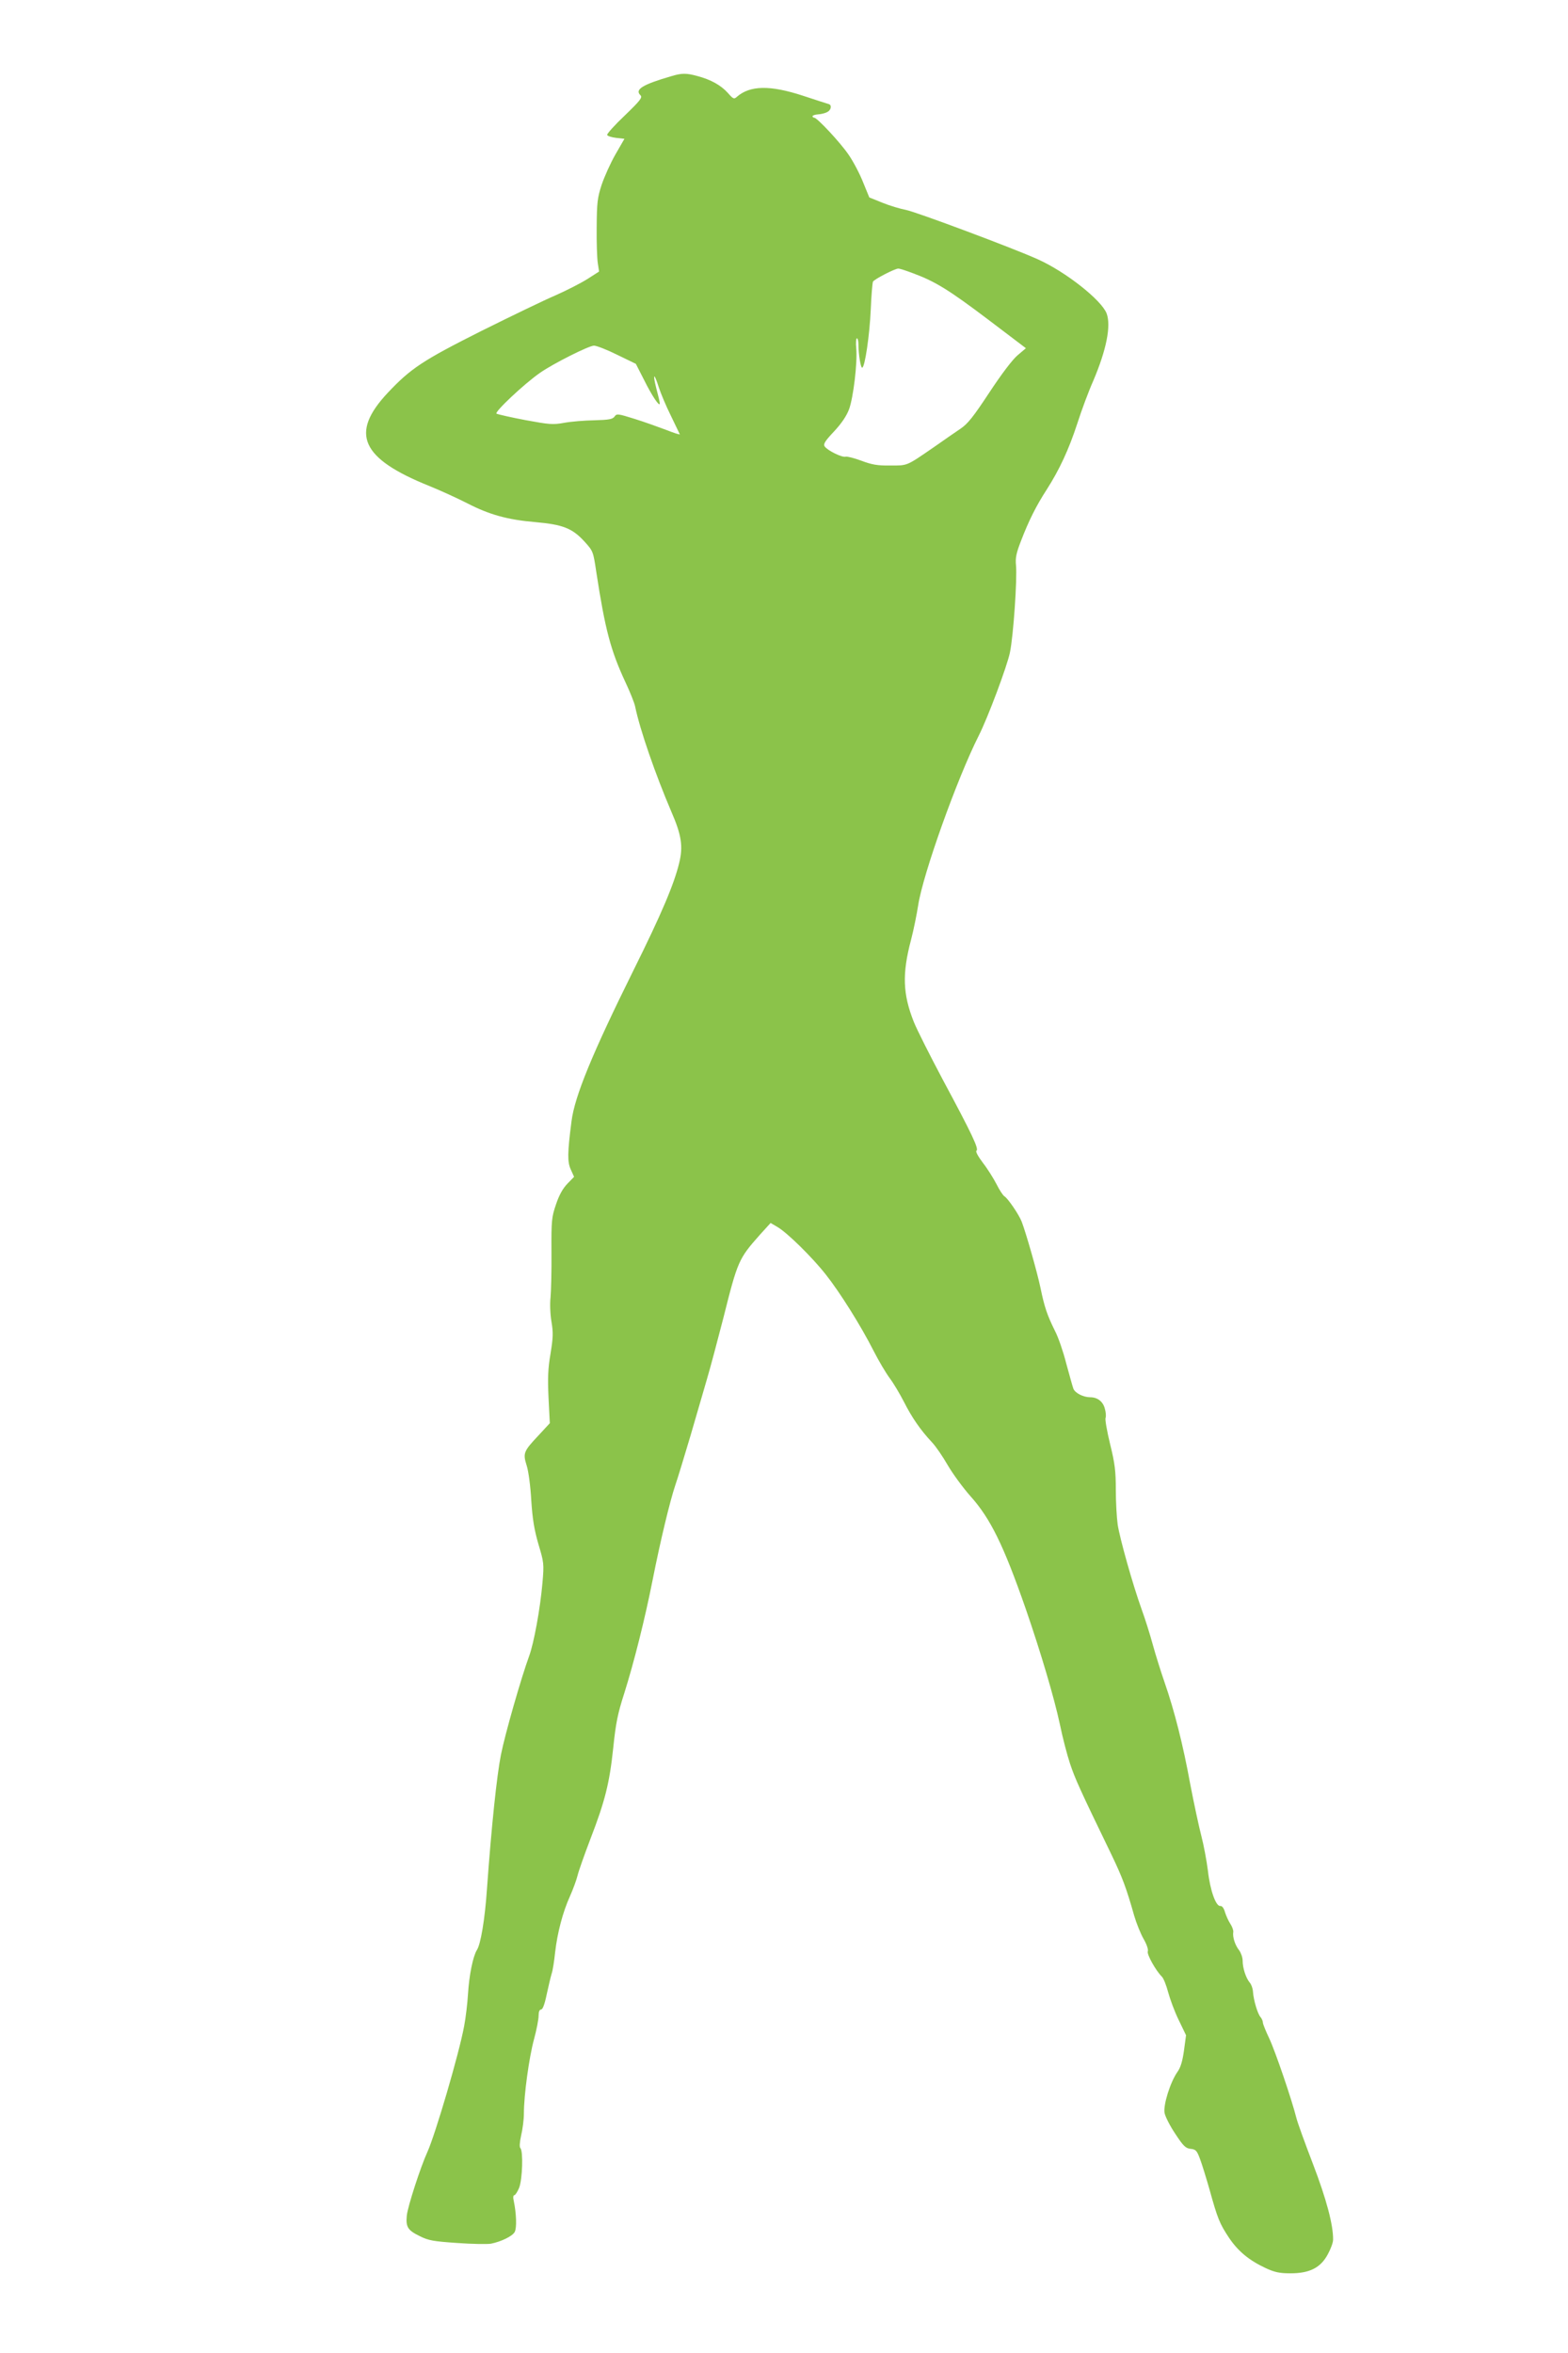
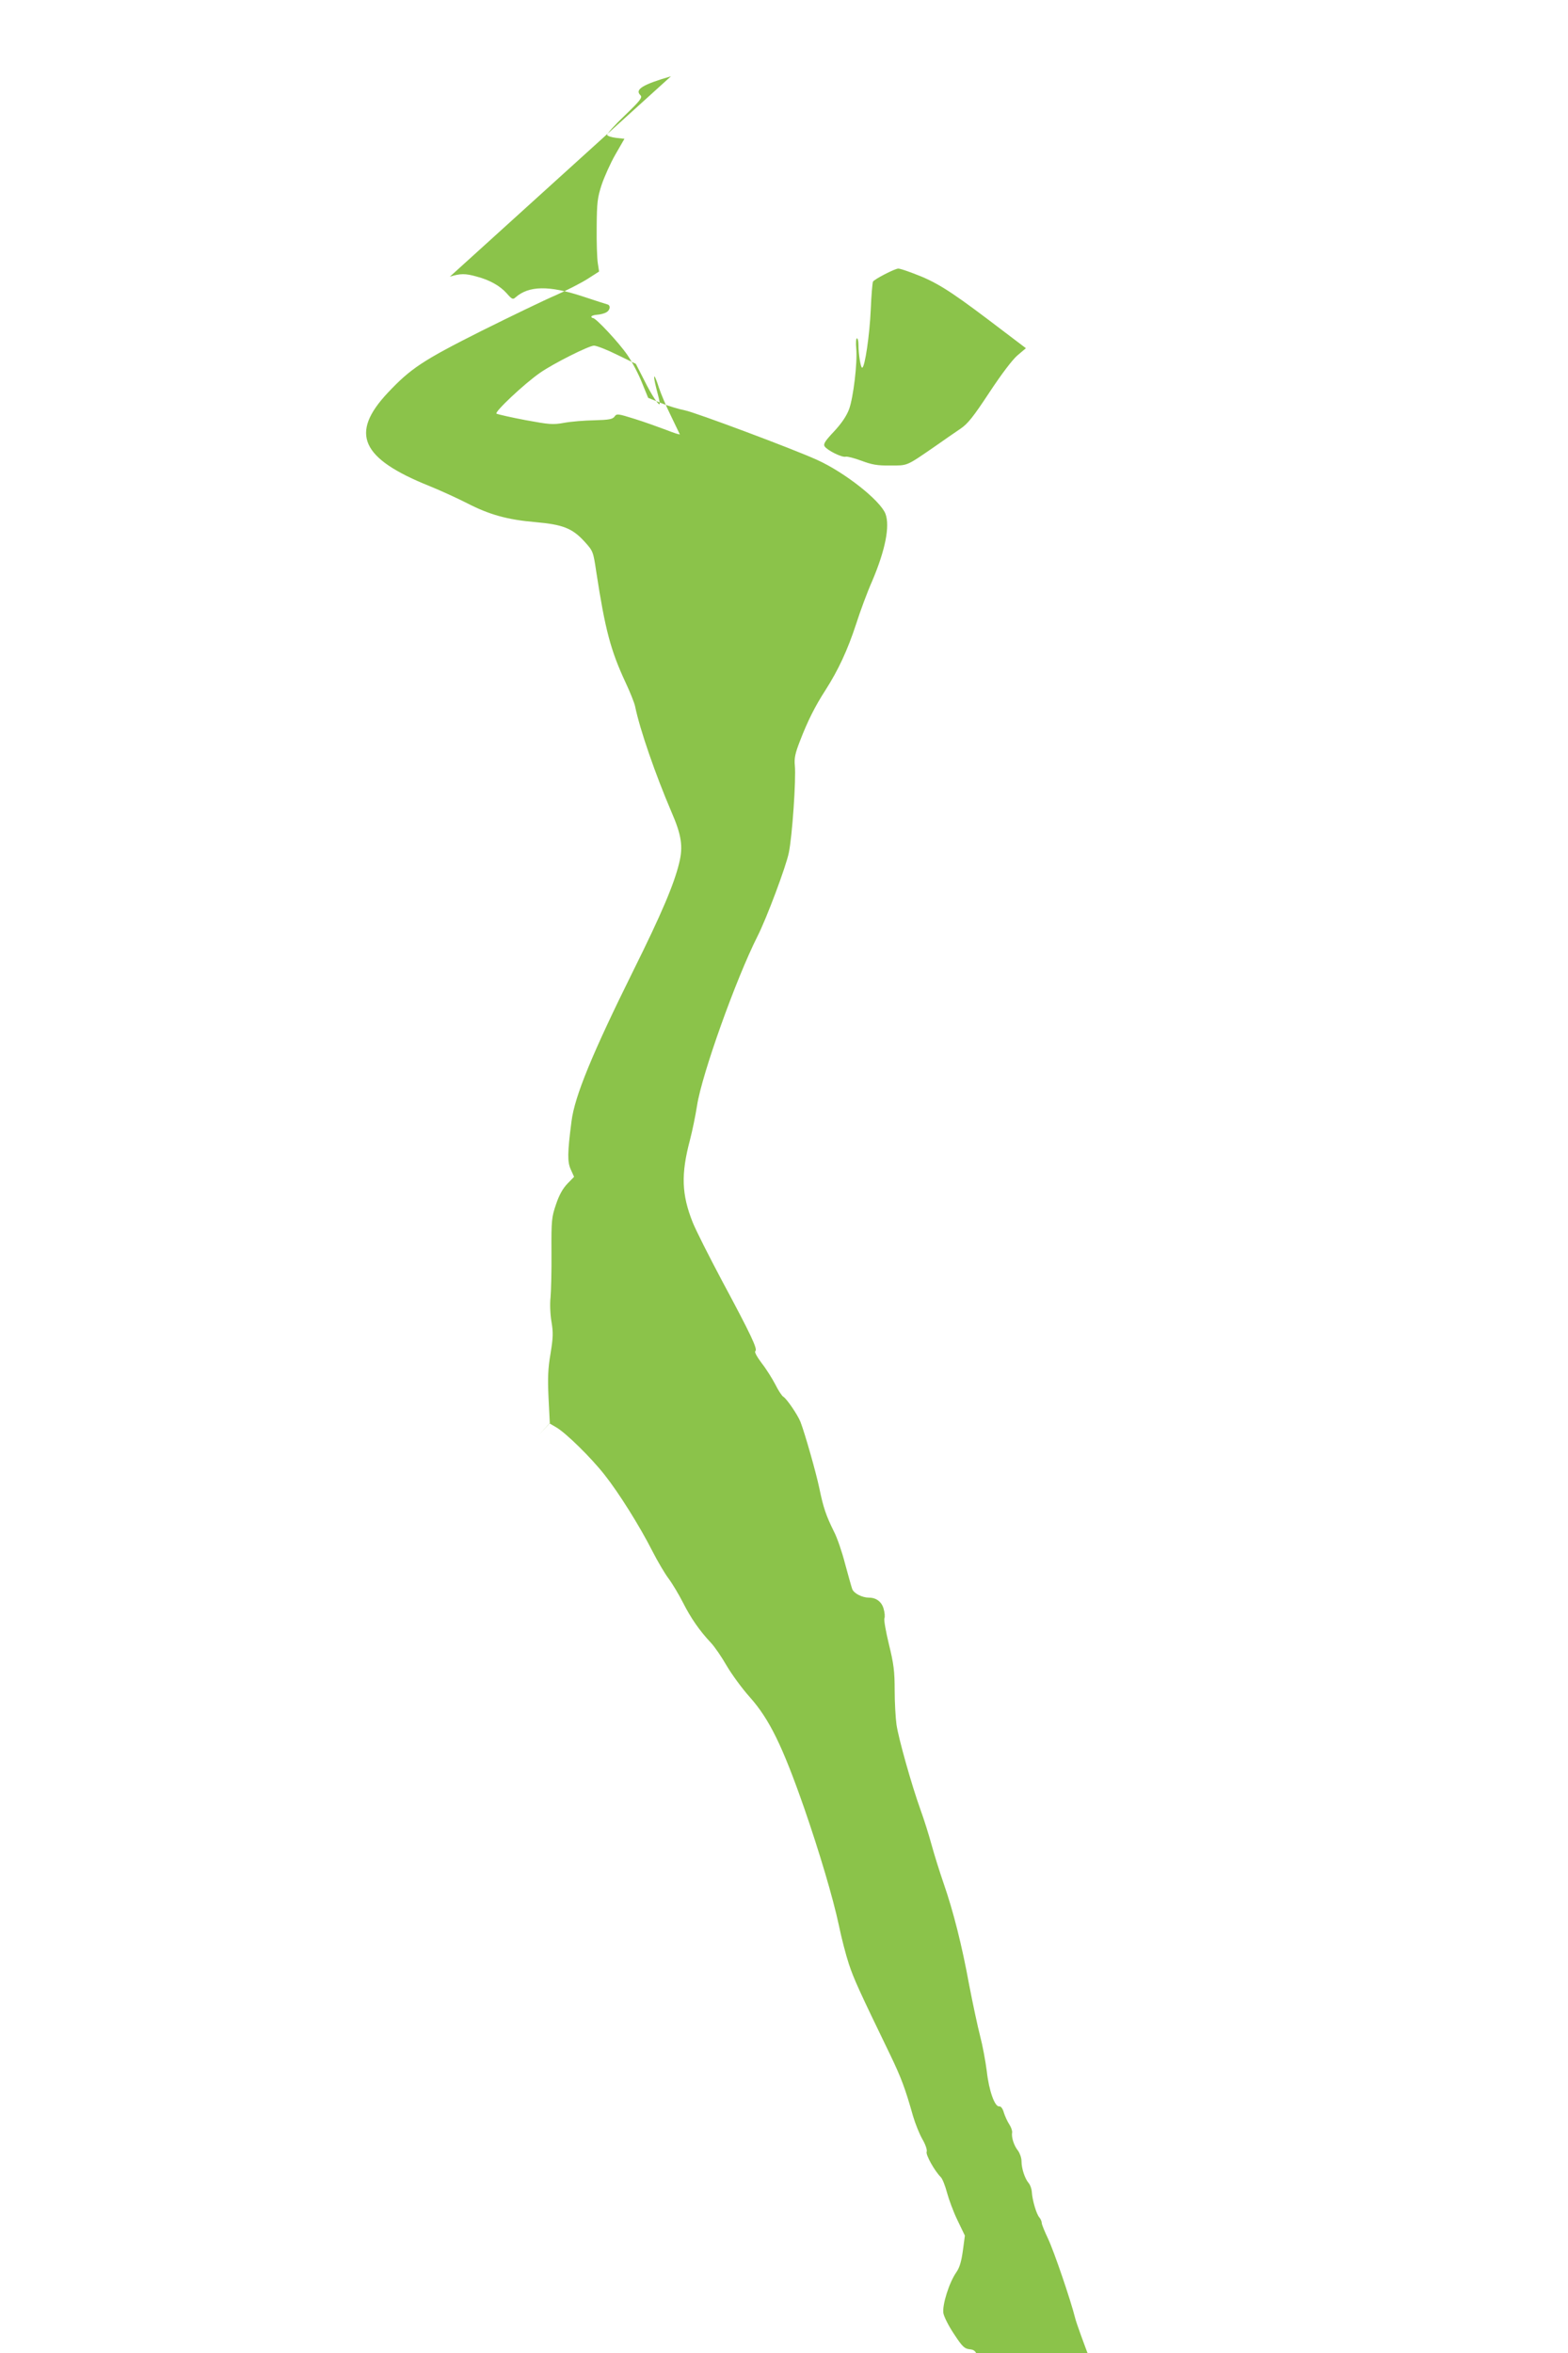
<svg xmlns="http://www.w3.org/2000/svg" version="1.0" width="853pt" height="1280pt" viewBox="0 0 853 1280" preserveAspectRatio="xMidYMid meet">
  <g transform="translate(0,1280) scale(0.1,-0.1)" fill="#8bc34a" stroke="none">
-     <path d="M3650 12385 c-155 -45 -198 -72 -166 -103 12 -12 1 -27 -85 -110 -55 -52 -98 -100 -96 -106 2 -6 24 -13 49 -16 l45 -5 -49 -85 c-27 -47 -60 -121 -75 -165 -23 -71 -26 -96 -27 -230 -1 -82 2 -171 6 -196 l7 -46 -64 -41 c-35 -22 -113 -62 -172 -88 -59 -25 -241 -113 -404 -194 -318 -160 -384 -203 -510 -337 -207 -221 -146 -357 228 -507 59 -24 151 -66 204 -93 120 -62 219 -90 372 -103 148 -13 200 -33 266 -105 48 -53 48 -54 65 -167 48 -313 78 -426 159 -600 25 -53 48 -111 52 -130 26 -127 110 -369 198 -575 54 -124 64 -187 42 -276 -28 -117 -98 -281 -249 -585 -224 -452 -320 -685 -337 -821 -22 -171 -23 -220 -4 -262 l18 -40 -36 -37 c-25 -26 -45 -61 -62 -112 -24 -70 -26 -87 -25 -260 1 -102 -2 -213 -5 -246 -4 -36 -2 -91 5 -133 10 -60 9 -86 -5 -173 -14 -81 -16 -132 -11 -241 l7 -138 -61 -66 c-82 -87 -86 -97 -65 -164 10 -30 21 -114 25 -189 7 -104 16 -159 39 -239 30 -100 31 -107 22 -210 -12 -140 -47 -331 -73 -400 -42 -115 -130 -420 -153 -536 -22 -111 -51 -382 -76 -730 -11 -163 -34 -301 -55 -332 -21 -34 -42 -137 -48 -238 -3 -49 -12 -128 -21 -175 -28 -152 -157 -590 -200 -685 -37 -81 -107 -296 -112 -346 -6 -62 5 -80 71 -112 48 -24 74 -28 203 -37 81 -6 163 -7 183 -4 56 11 118 41 130 64 12 22 9 101 -5 168 -5 19 -3 32 3 32 5 0 17 18 26 40 18 45 23 199 7 216 -6 5 -4 32 4 69 8 33 15 87 15 120 0 99 28 304 55 403 14 51 25 109 25 128 0 22 5 34 14 34 8 0 19 28 30 82 10 46 22 97 27 113 6 17 14 69 19 117 12 104 41 217 81 305 16 36 35 87 41 112 6 25 38 115 70 199 80 207 104 305 124 495 14 135 24 185 60 297 52 165 112 402 154 615 42 212 94 429 124 518 14 40 50 160 82 267 31 107 71 245 89 306 18 60 58 211 90 335 78 311 83 322 198 452 l59 65 36 -21 c54 -31 191 -166 264 -259 77 -97 191 -279 259 -413 28 -55 68 -123 89 -151 21 -28 56 -87 78 -130 43 -85 90 -153 152 -219 21 -22 59 -78 86 -125 27 -46 83 -123 125 -170 107 -120 178 -264 298 -608 83 -240 156 -487 187 -632 14 -69 39 -165 55 -213 27 -81 52 -137 224 -492 61 -127 82 -183 125 -335 12 -41 35 -98 51 -126 17 -29 27 -59 23 -68 -6 -16 43 -104 77 -138 9 -9 24 -47 34 -85 10 -37 35 -105 57 -150 l40 -83 -11 -82 c-8 -58 -18 -93 -36 -118 -39 -56 -77 -178 -70 -222 4 -21 30 -72 59 -115 44 -67 56 -78 83 -81 28 -3 34 -9 51 -55 11 -29 34 -104 52 -167 44 -159 55 -185 106 -262 50 -74 110 -123 200 -165 48 -22 74 -28 134 -28 104 0 164 30 203 103 16 29 29 64 29 80 1 80 -36 220 -110 413 -43 112 -84 225 -90 250 -25 100 -115 363 -147 431 -19 40 -35 79 -35 87 0 8 -6 22 -13 30 -16 18 -38 93 -41 139 -1 17 -9 39 -18 49 -20 24 -38 78 -38 118 0 18 -9 43 -19 57 -22 27 -37 73 -32 100 1 9 -6 29 -16 44 -10 15 -23 44 -29 63 -6 22 -16 35 -25 34 -24 -4 -56 84 -68 192 -7 55 -23 141 -36 190 -13 50 -40 176 -60 280 -39 214 -86 400 -140 555 -20 58 -49 150 -64 205 -15 55 -42 141 -60 190 -49 136 -120 389 -131 464 -5 36 -10 121 -10 188 0 101 -5 143 -31 248 -17 70 -28 133 -25 142 4 8 2 32 -4 52 -10 38 -40 61 -79 61 -38 0 -83 23 -92 47 -5 14 -22 76 -39 138 -16 63 -43 142 -61 176 -42 85 -57 128 -79 235 -18 86 -78 296 -102 359 -15 39 -76 128 -94 138 -8 5 -27 34 -43 66 -16 31 -49 84 -74 116 -27 36 -41 62 -35 66 14 9 -23 88 -182 384 -70 132 -142 274 -159 317 -60 151 -64 261 -15 446 14 53 31 138 39 189 26 169 211 687 329 921 49 96 155 379 170 453 19 91 40 402 33 474 -4 40 1 66 28 135 41 107 82 189 139 277 68 106 120 217 166 358 23 72 62 177 87 233 72 169 98 300 73 367 -28 73 -222 226 -373 294 -132 60 -665 259 -718 269 -31 6 -89 23 -128 39 l-72 29 -34 83 c-18 46 -54 114 -79 150 -45 66 -171 201 -187 201 -5 0 -9 4 -9 8 0 4 14 9 31 10 17 1 40 7 50 13 21 11 25 38 7 43 -7 2 -70 22 -139 45 -180 59 -289 57 -361 -6 -15 -14 -20 -11 -49 22 -37 41 -92 72 -164 91 -61 17 -87 17 -145 -1z m1316 -1071 c122 -45 196 -91 408 -251 l207 -157 -46 -39 c-28 -24 -87 -102 -153 -202 -87 -132 -117 -170 -157 -197 -28 -19 -92 -63 -143 -99 -154 -106 -143 -101 -240 -101 -70 -1 -100 5 -156 26 -38 14 -76 24 -85 22 -20 -6 -100 34 -115 56 -8 13 2 29 51 81 41 44 68 84 82 121 23 63 46 251 39 331 -3 30 -1 55 4 55 4 0 8 -15 8 -34 0 -52 12 -126 20 -126 15 0 41 179 47 317 3 76 9 144 12 151 7 13 117 70 137 71 7 1 43 -11 80 -25z m-1608 -444 l101 -49 45 -88 c42 -85 85 -149 85 -128 1 6 -8 43 -19 84 -21 84 -11 84 15 1 10 -30 38 -98 64 -150 25 -52 47 -98 49 -102 2 -4 -32 7 -75 24 -43 16 -120 44 -172 60 -90 28 -96 29 -108 12 -10 -14 -30 -18 -110 -20 -54 -1 -128 -7 -165 -14 -61 -11 -79 -9 -210 15 -79 15 -149 31 -157 35 -14 7 151 163 238 223 72 50 263 146 292 147 14 0 71 -22 127 -50z" />
+     <path d="M3650 12385 c-155 -45 -198 -72 -166 -103 12 -12 1 -27 -85 -110 -55 -52 -98 -100 -96 -106 2 -6 24 -13 49 -16 l45 -5 -49 -85 c-27 -47 -60 -121 -75 -165 -23 -71 -26 -96 -27 -230 -1 -82 2 -171 6 -196 l7 -46 -64 -41 c-35 -22 -113 -62 -172 -88 -59 -25 -241 -113 -404 -194 -318 -160 -384 -203 -510 -337 -207 -221 -146 -357 228 -507 59 -24 151 -66 204 -93 120 -62 219 -90 372 -103 148 -13 200 -33 266 -105 48 -53 48 -54 65 -167 48 -313 78 -426 159 -600 25 -53 48 -111 52 -130 26 -127 110 -369 198 -575 54 -124 64 -187 42 -276 -28 -117 -98 -281 -249 -585 -224 -452 -320 -685 -337 -821 -22 -171 -23 -220 -4 -262 l18 -40 -36 -37 c-25 -26 -45 -61 -62 -112 -24 -70 -26 -87 -25 -260 1 -102 -2 -213 -5 -246 -4 -36 -2 -91 5 -133 10 -60 9 -86 -5 -173 -14 -81 -16 -132 -11 -241 l7 -138 -61 -66 l59 65 36 -21 c54 -31 191 -166 264 -259 77 -97 191 -279 259 -413 28 -55 68 -123 89 -151 21 -28 56 -87 78 -130 43 -85 90 -153 152 -219 21 -22 59 -78 86 -125 27 -46 83 -123 125 -170 107 -120 178 -264 298 -608 83 -240 156 -487 187 -632 14 -69 39 -165 55 -213 27 -81 52 -137 224 -492 61 -127 82 -183 125 -335 12 -41 35 -98 51 -126 17 -29 27 -59 23 -68 -6 -16 43 -104 77 -138 9 -9 24 -47 34 -85 10 -37 35 -105 57 -150 l40 -83 -11 -82 c-8 -58 -18 -93 -36 -118 -39 -56 -77 -178 -70 -222 4 -21 30 -72 59 -115 44 -67 56 -78 83 -81 28 -3 34 -9 51 -55 11 -29 34 -104 52 -167 44 -159 55 -185 106 -262 50 -74 110 -123 200 -165 48 -22 74 -28 134 -28 104 0 164 30 203 103 16 29 29 64 29 80 1 80 -36 220 -110 413 -43 112 -84 225 -90 250 -25 100 -115 363 -147 431 -19 40 -35 79 -35 87 0 8 -6 22 -13 30 -16 18 -38 93 -41 139 -1 17 -9 39 -18 49 -20 24 -38 78 -38 118 0 18 -9 43 -19 57 -22 27 -37 73 -32 100 1 9 -6 29 -16 44 -10 15 -23 44 -29 63 -6 22 -16 35 -25 34 -24 -4 -56 84 -68 192 -7 55 -23 141 -36 190 -13 50 -40 176 -60 280 -39 214 -86 400 -140 555 -20 58 -49 150 -64 205 -15 55 -42 141 -60 190 -49 136 -120 389 -131 464 -5 36 -10 121 -10 188 0 101 -5 143 -31 248 -17 70 -28 133 -25 142 4 8 2 32 -4 52 -10 38 -40 61 -79 61 -38 0 -83 23 -92 47 -5 14 -22 76 -39 138 -16 63 -43 142 -61 176 -42 85 -57 128 -79 235 -18 86 -78 296 -102 359 -15 39 -76 128 -94 138 -8 5 -27 34 -43 66 -16 31 -49 84 -74 116 -27 36 -41 62 -35 66 14 9 -23 88 -182 384 -70 132 -142 274 -159 317 -60 151 -64 261 -15 446 14 53 31 138 39 189 26 169 211 687 329 921 49 96 155 379 170 453 19 91 40 402 33 474 -4 40 1 66 28 135 41 107 82 189 139 277 68 106 120 217 166 358 23 72 62 177 87 233 72 169 98 300 73 367 -28 73 -222 226 -373 294 -132 60 -665 259 -718 269 -31 6 -89 23 -128 39 l-72 29 -34 83 c-18 46 -54 114 -79 150 -45 66 -171 201 -187 201 -5 0 -9 4 -9 8 0 4 14 9 31 10 17 1 40 7 50 13 21 11 25 38 7 43 -7 2 -70 22 -139 45 -180 59 -289 57 -361 -6 -15 -14 -20 -11 -49 22 -37 41 -92 72 -164 91 -61 17 -87 17 -145 -1z m1316 -1071 c122 -45 196 -91 408 -251 l207 -157 -46 -39 c-28 -24 -87 -102 -153 -202 -87 -132 -117 -170 -157 -197 -28 -19 -92 -63 -143 -99 -154 -106 -143 -101 -240 -101 -70 -1 -100 5 -156 26 -38 14 -76 24 -85 22 -20 -6 -100 34 -115 56 -8 13 2 29 51 81 41 44 68 84 82 121 23 63 46 251 39 331 -3 30 -1 55 4 55 4 0 8 -15 8 -34 0 -52 12 -126 20 -126 15 0 41 179 47 317 3 76 9 144 12 151 7 13 117 70 137 71 7 1 43 -11 80 -25z m-1608 -444 l101 -49 45 -88 c42 -85 85 -149 85 -128 1 6 -8 43 -19 84 -21 84 -11 84 15 1 10 -30 38 -98 64 -150 25 -52 47 -98 49 -102 2 -4 -32 7 -75 24 -43 16 -120 44 -172 60 -90 28 -96 29 -108 12 -10 -14 -30 -18 -110 -20 -54 -1 -128 -7 -165 -14 -61 -11 -79 -9 -210 15 -79 15 -149 31 -157 35 -14 7 151 163 238 223 72 50 263 146 292 147 14 0 71 -22 127 -50z" />
  </g>
</svg>